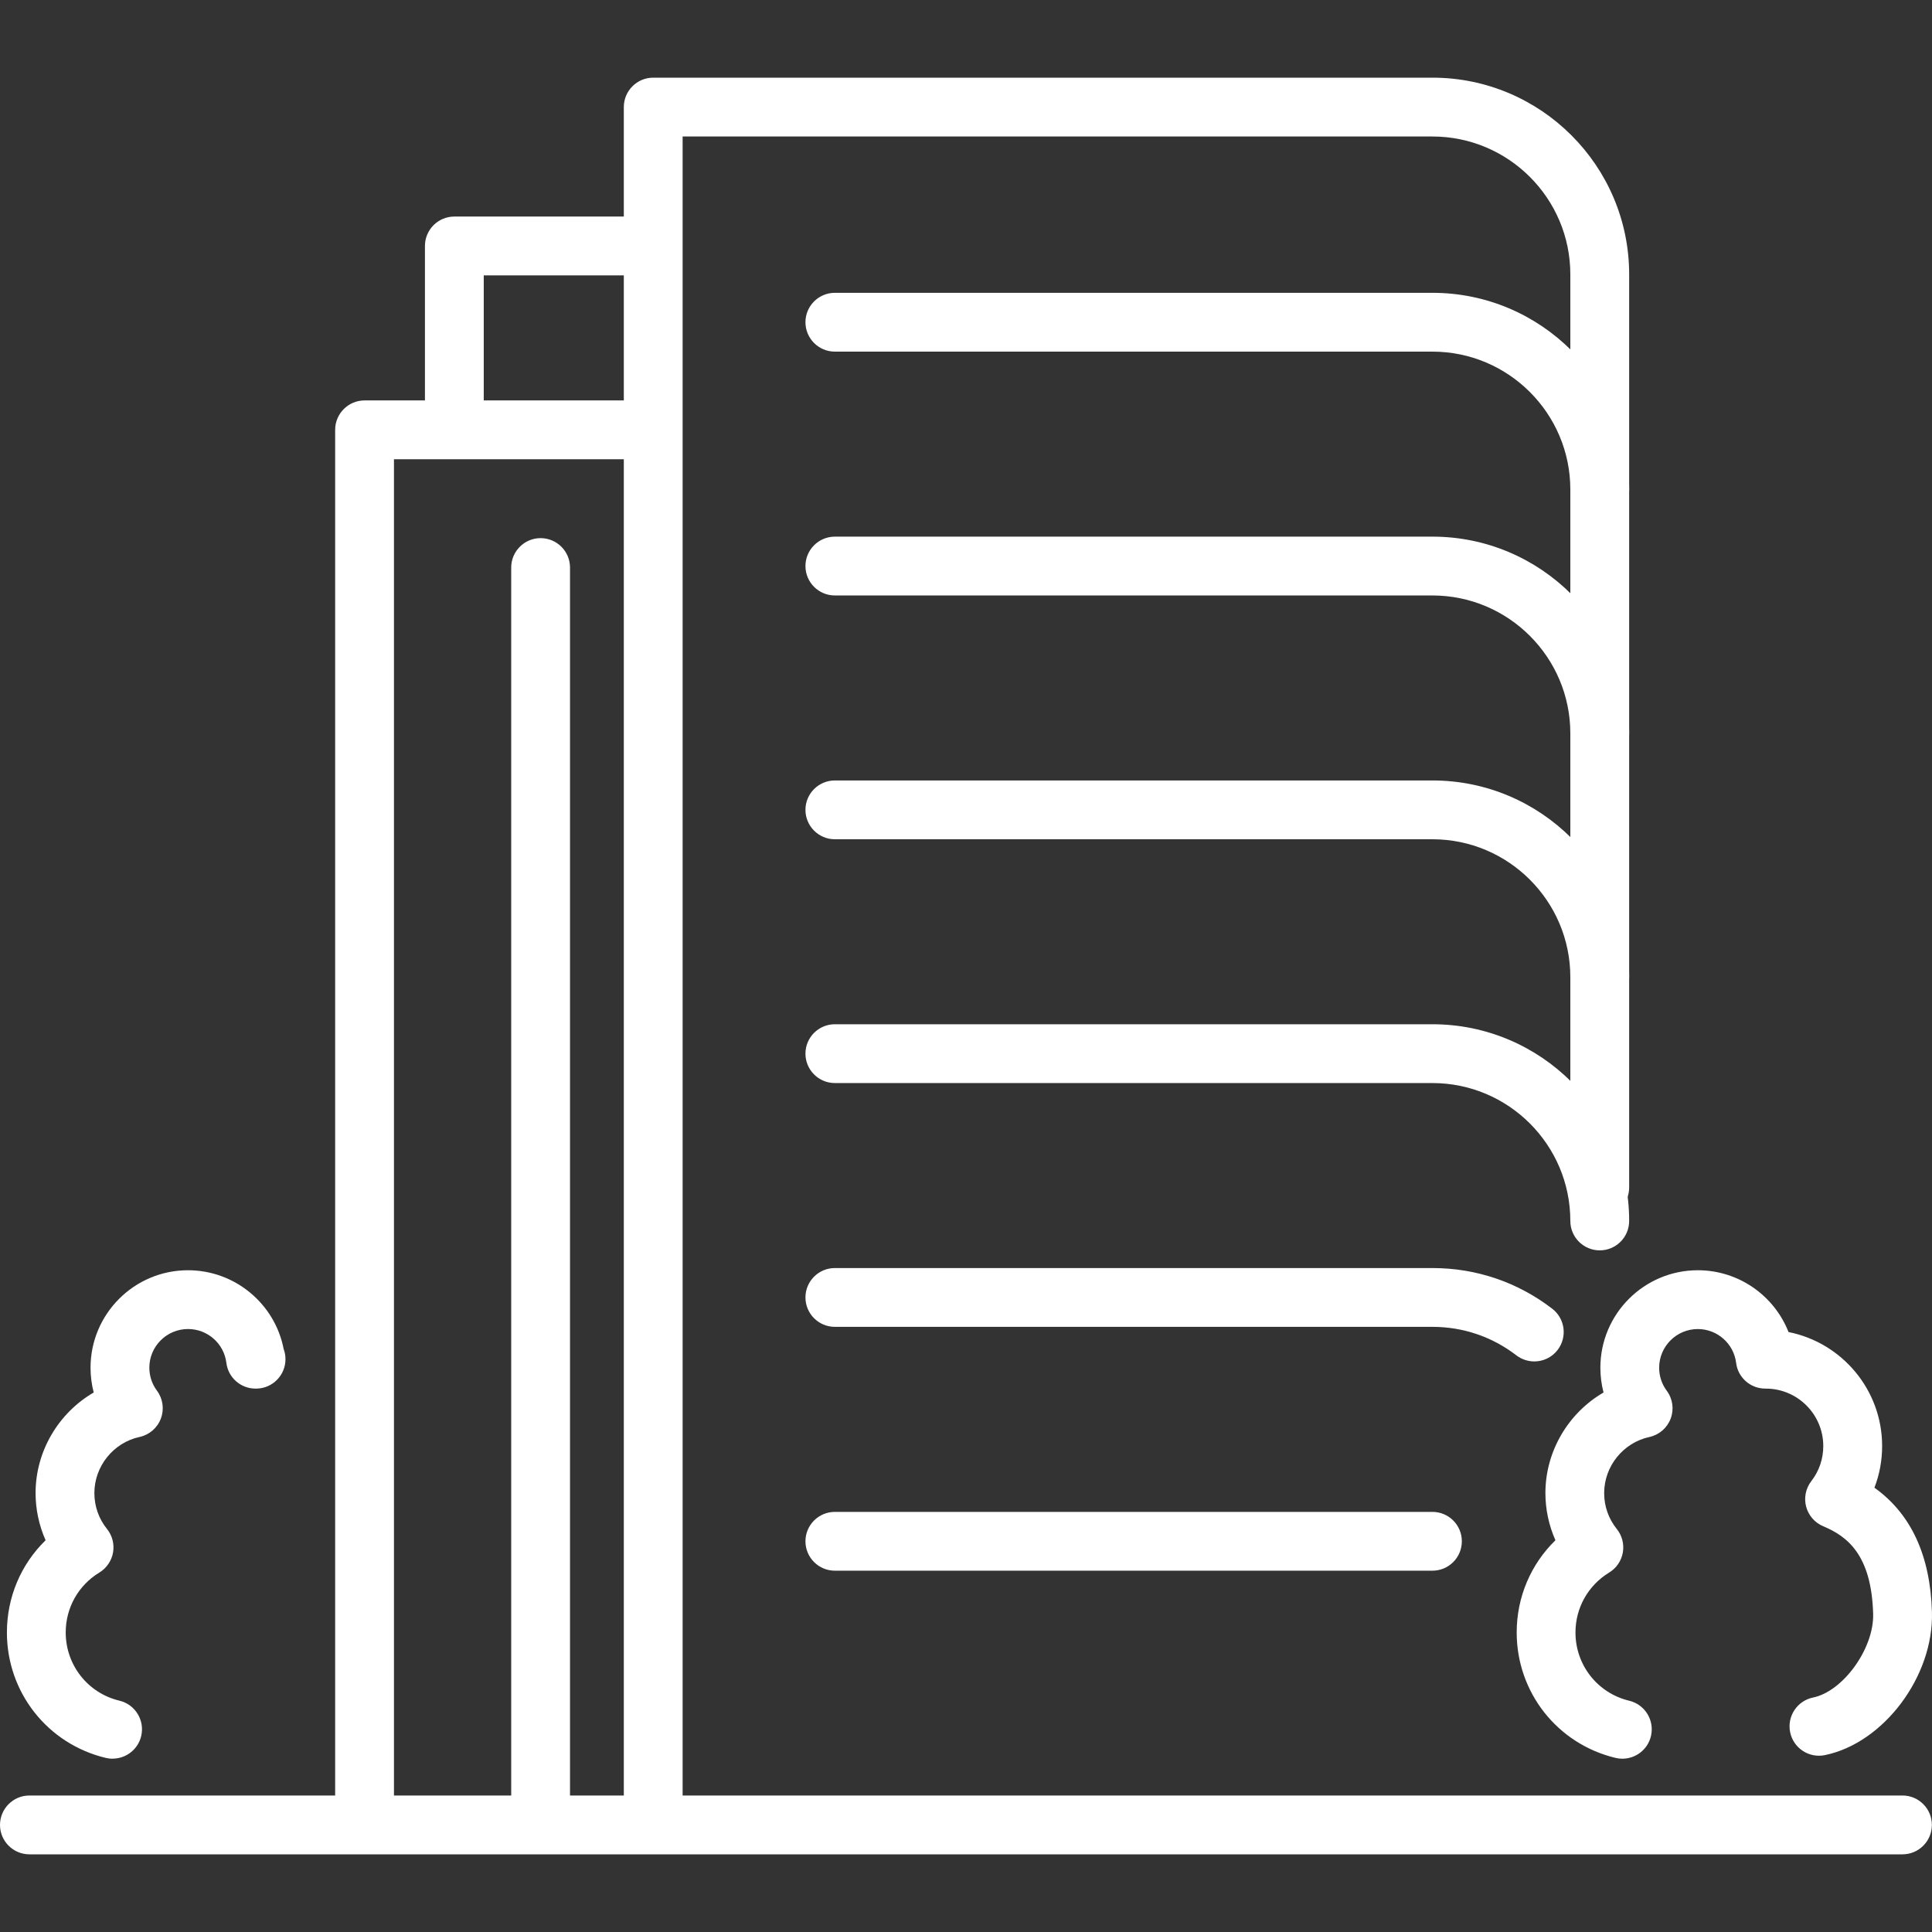
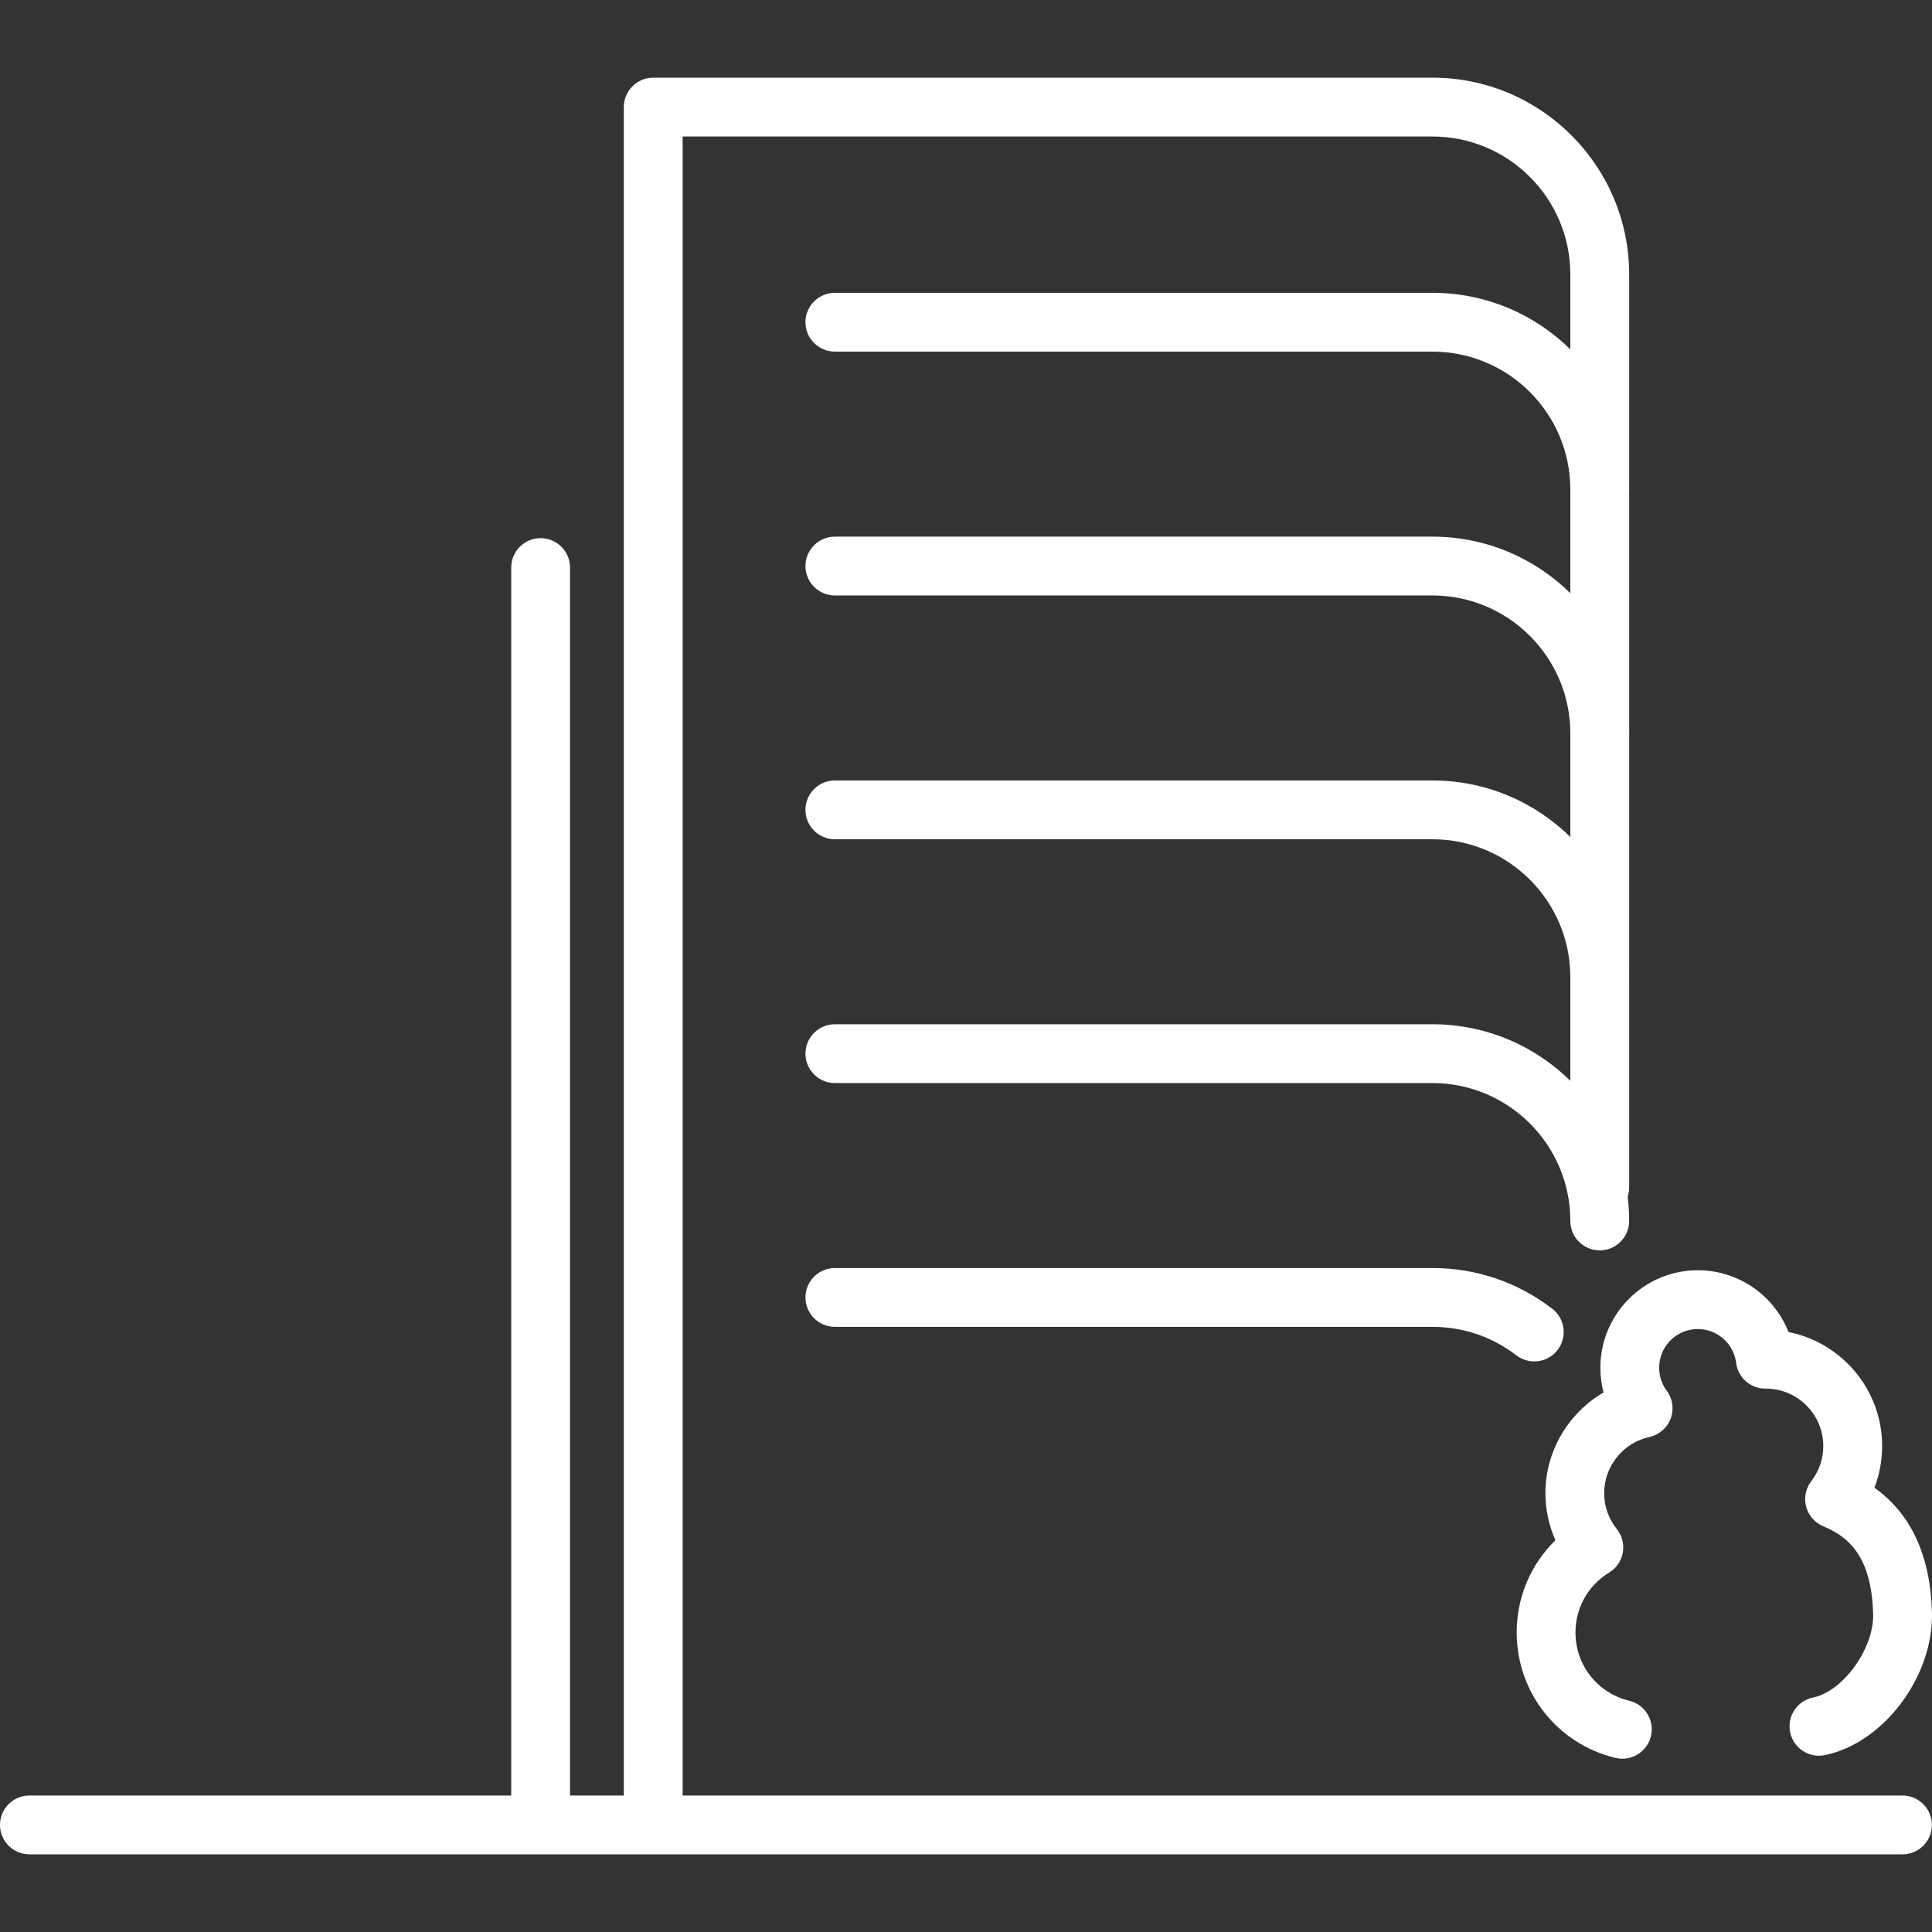
<svg xmlns="http://www.w3.org/2000/svg" width="80" height="80" viewBox="0 0 80 80" fill="none">
  <rect x="0" y="0" width="80" height="80" fill="#333333" stroke="none" />
  <path d="M78.777 76.784H1.218C0.546 76.784 0 76.238 0 75.566C0 74.894 0.546 74.348 1.218 74.348H78.777C79.449 74.348 79.995 74.894 79.995 75.566C79.995 76.238 79.449 76.784 78.777 76.784Z" fill="white" />
  <path d="M67.18 72.825C67.086 72.825 66.99 72.814 66.896 72.791C64.487 72.213 62.803 70.078 62.803 67.598C62.803 66.132 63.388 64.771 64.407 63.779C64.136 63.167 63.992 62.501 63.992 61.826C63.992 60.084 64.948 58.504 66.399 57.66C66.313 57.329 66.268 56.985 66.268 56.634C66.268 54.408 68.078 52.598 70.304 52.598C71.993 52.598 73.465 53.647 74.059 55.157C76.266 55.595 77.935 57.545 77.935 59.878C77.935 60.477 77.826 61.058 77.616 61.603C79.133 62.685 79.933 64.414 79.998 66.761C80.071 69.414 77.998 72.178 75.563 72.676C74.903 72.811 74.261 72.385 74.126 71.728C73.991 71.069 74.416 70.426 75.074 70.291C76.322 70.036 77.603 68.255 77.563 66.828C77.495 64.367 76.48 63.612 75.494 63.198C75.145 63.052 74.884 62.751 74.788 62.386C74.692 62.021 74.77 61.631 75.002 61.331C75.327 60.912 75.498 60.409 75.498 59.878C75.498 58.568 74.433 57.502 73.124 57.499H73.097C72.481 57.499 71.963 57.041 71.889 56.433C71.79 55.634 71.108 55.033 70.302 55.033C69.421 55.033 68.702 55.751 68.702 56.634C68.702 56.98 68.81 57.309 69.016 57.587C69.263 57.92 69.325 58.353 69.179 58.741C69.033 59.129 68.702 59.415 68.297 59.503C67.213 59.738 66.425 60.715 66.425 61.826C66.425 62.373 66.606 62.886 66.948 63.313C67.167 63.586 67.258 63.94 67.198 64.286C67.138 64.63 66.932 64.933 66.633 65.115C65.76 65.648 65.237 66.576 65.237 67.598C65.237 68.947 66.151 70.109 67.461 70.423C68.115 70.58 68.518 71.236 68.362 71.89C68.228 72.449 67.729 72.824 67.179 72.824L67.18 72.825Z" fill="white" />
-   <path d="M4.663 72.825C4.569 72.825 4.473 72.814 4.379 72.791C1.969 72.213 0.286 70.078 0.286 67.598C0.286 66.132 0.87 64.771 1.888 63.779C1.617 63.167 1.473 62.501 1.473 61.826C1.473 60.084 2.429 58.504 3.88 57.66C3.794 57.329 3.749 56.985 3.749 56.634C3.749 54.408 5.559 52.598 7.785 52.598C9.725 52.598 11.383 53.983 11.746 55.861C11.795 55.993 11.821 56.134 11.821 56.282C11.821 56.947 11.285 57.489 10.621 57.499C10.608 57.499 10.59 57.499 10.581 57.499C9.965 57.499 9.447 57.041 9.373 56.431C9.274 55.632 8.592 55.032 7.785 55.032C6.903 55.032 6.184 55.749 6.184 56.632C6.184 56.978 6.293 57.308 6.499 57.585C6.746 57.918 6.807 58.352 6.661 58.74C6.515 59.128 6.184 59.413 5.78 59.501C4.695 59.736 3.908 60.714 3.908 61.824C3.908 62.371 4.088 62.886 4.431 63.312C4.65 63.584 4.741 63.938 4.681 64.284C4.621 64.628 4.414 64.932 4.116 65.114C3.242 65.646 2.721 66.575 2.721 67.596C2.721 68.945 3.635 70.108 4.945 70.421C5.6 70.579 6.002 71.234 5.846 71.889C5.712 72.447 5.213 72.822 4.663 72.822V72.825Z" fill="white" />
  <path d="M27.048 76.519C26.376 76.519 25.831 75.974 25.831 75.301V4.434C25.831 3.762 26.376 3.216 27.048 3.216H59.314C63.807 3.216 67.46 6.871 67.46 11.362V49.17C67.46 49.843 66.914 50.388 66.242 50.388C65.57 50.388 65.024 49.843 65.024 49.17V11.362C65.024 8.212 62.462 5.652 59.314 5.652H28.266V75.301C28.266 75.974 27.72 76.519 27.048 76.519Z" fill="white" />
  <path d="M66.242 21.488C65.57 21.488 65.024 20.942 65.024 20.27C65.024 17.12 62.462 14.56 59.314 14.56H34.57C33.898 14.56 33.352 14.014 33.352 13.342C33.352 12.67 33.898 12.125 34.57 12.125H59.314C63.807 12.125 67.46 15.779 67.46 20.27C67.46 20.942 66.914 21.488 66.242 21.488Z" fill="white" />
  <path d="M66.242 31.584C65.57 31.584 65.024 31.039 65.024 30.367C65.024 27.217 62.462 24.657 59.314 24.657H34.57C33.898 24.657 33.352 24.111 33.352 23.439C33.352 22.767 33.898 22.221 34.57 22.221H59.314C63.807 22.221 67.46 25.876 67.46 30.367C67.46 31.039 66.914 31.584 66.242 31.584Z" fill="white" />
  <path d="M66.242 41.679C65.57 41.679 65.024 41.134 65.024 40.462C65.024 37.312 62.462 34.752 59.314 34.752H34.57C33.898 34.752 33.352 34.206 33.352 33.534C33.352 32.862 33.898 32.317 34.57 32.317H59.314C63.807 32.317 67.46 35.971 67.46 40.462C67.46 41.134 66.914 41.679 66.242 41.679Z" fill="white" />
  <path d="M66.242 51.775C65.57 51.775 65.024 51.229 65.024 50.557C65.024 47.407 62.462 44.847 59.314 44.847H34.57C33.898 44.847 33.352 44.301 33.352 43.629C33.352 42.957 33.898 42.412 34.57 42.412H59.314C63.807 42.412 67.46 46.066 67.46 50.557C67.46 51.229 66.914 51.775 66.242 51.775Z" fill="white" />
  <path d="M63.532 56.374C63.274 56.374 63.013 56.291 62.79 56.123C61.787 55.351 60.584 54.942 59.314 54.942H34.57C33.898 54.942 33.352 54.397 33.352 53.724C33.352 53.052 33.898 52.507 34.57 52.507H59.314C61.126 52.507 62.842 53.09 64.274 54.191C64.807 54.6 64.907 55.364 64.498 55.898C64.258 56.21 63.898 56.374 63.532 56.374Z" fill="white" />
-   <path d="M59.314 65.039H34.57C33.898 65.039 33.352 64.493 33.352 63.821C33.352 63.149 33.898 62.604 34.57 62.604H59.314C59.986 62.604 60.532 63.149 60.532 63.821C60.532 64.493 59.986 65.039 59.314 65.039Z" fill="white" />
-   <path d="M15.096 76.378C14.424 76.378 13.878 75.832 13.878 75.16V17.799C13.878 17.127 14.424 16.581 15.096 16.581H26.848C27.521 16.581 28.066 17.127 28.066 17.799C28.066 18.471 27.521 19.017 26.848 19.017H16.313V75.16C16.313 75.832 15.768 76.378 15.096 76.378Z" fill="white" />
-   <path d="M18.814 18.836C18.141 18.836 17.596 18.291 17.596 17.619V10.184C17.596 9.512 18.141 8.967 18.814 8.967H26.8C27.472 8.967 28.017 9.512 28.017 10.184C28.017 10.857 27.472 11.402 26.8 11.402H20.031V17.617C20.031 18.289 19.486 18.835 18.814 18.835V18.836Z" fill="white" />
  <path d="M22.385 76.519C21.713 76.519 21.168 75.974 21.168 75.301V23.501C21.168 22.829 21.713 22.283 22.385 22.283C23.058 22.283 23.603 22.829 23.603 23.501V75.301C23.603 75.974 23.058 76.519 22.385 76.519Z" fill="white" />
</svg>